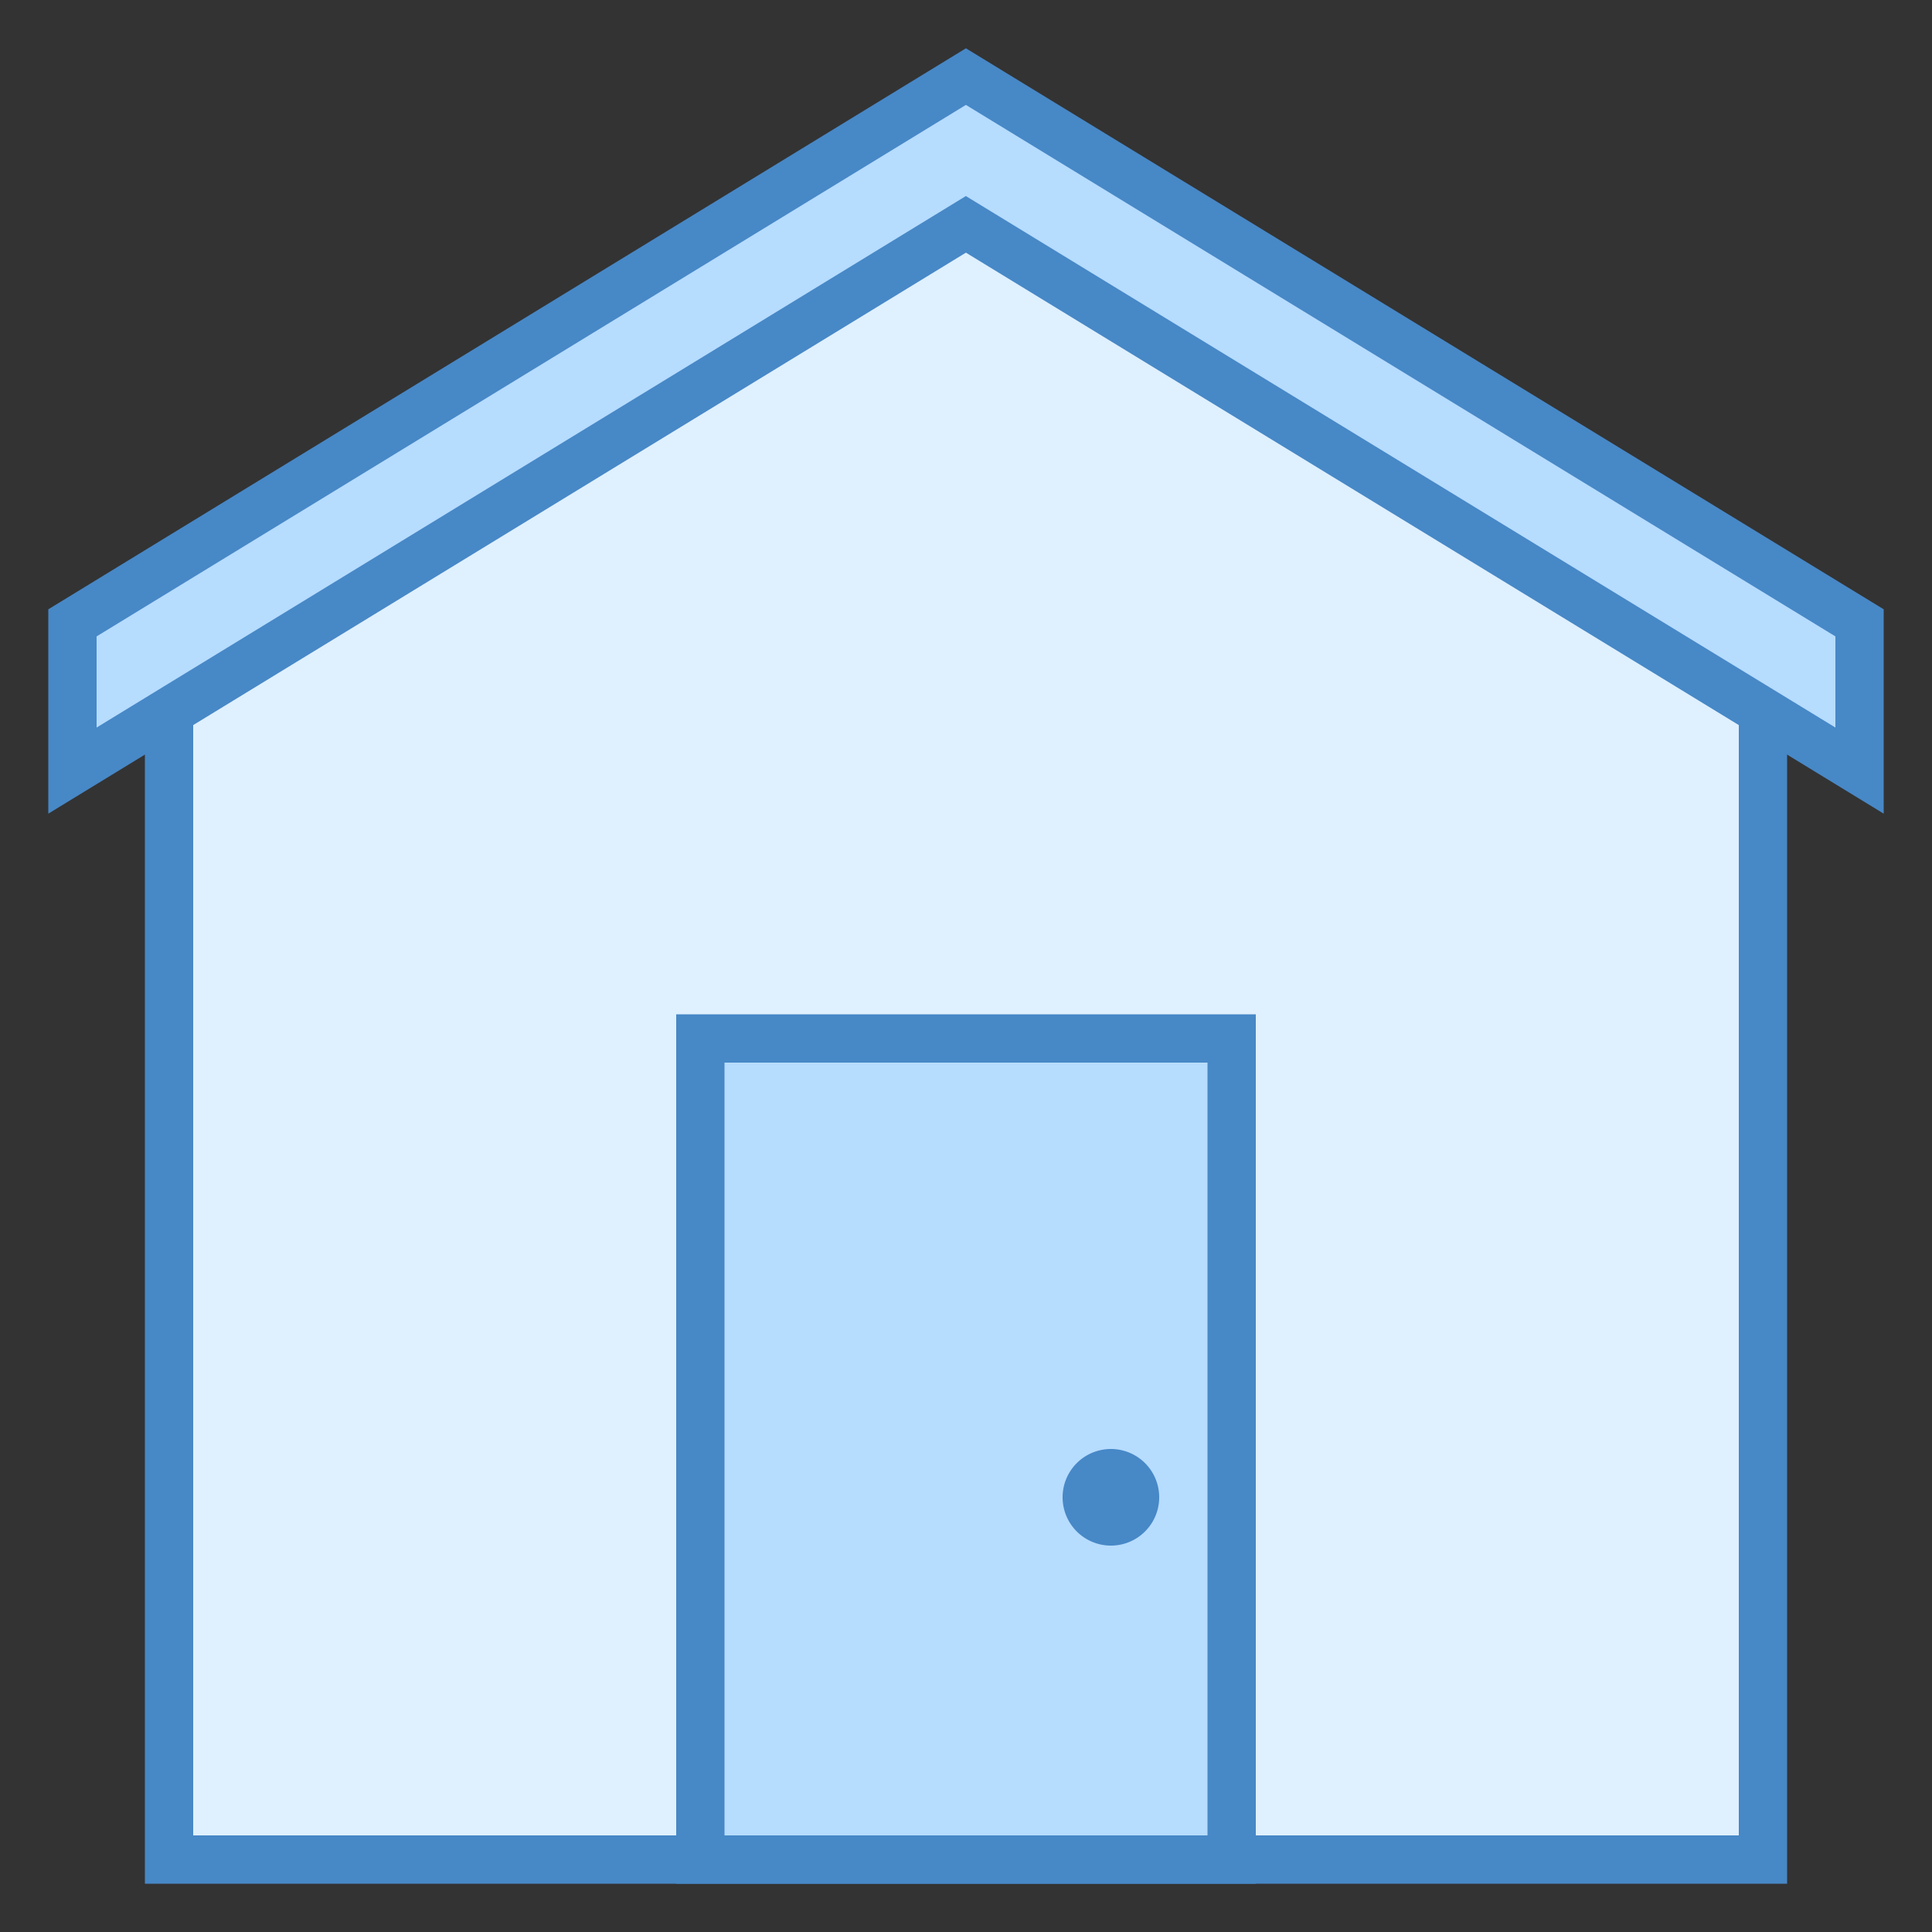
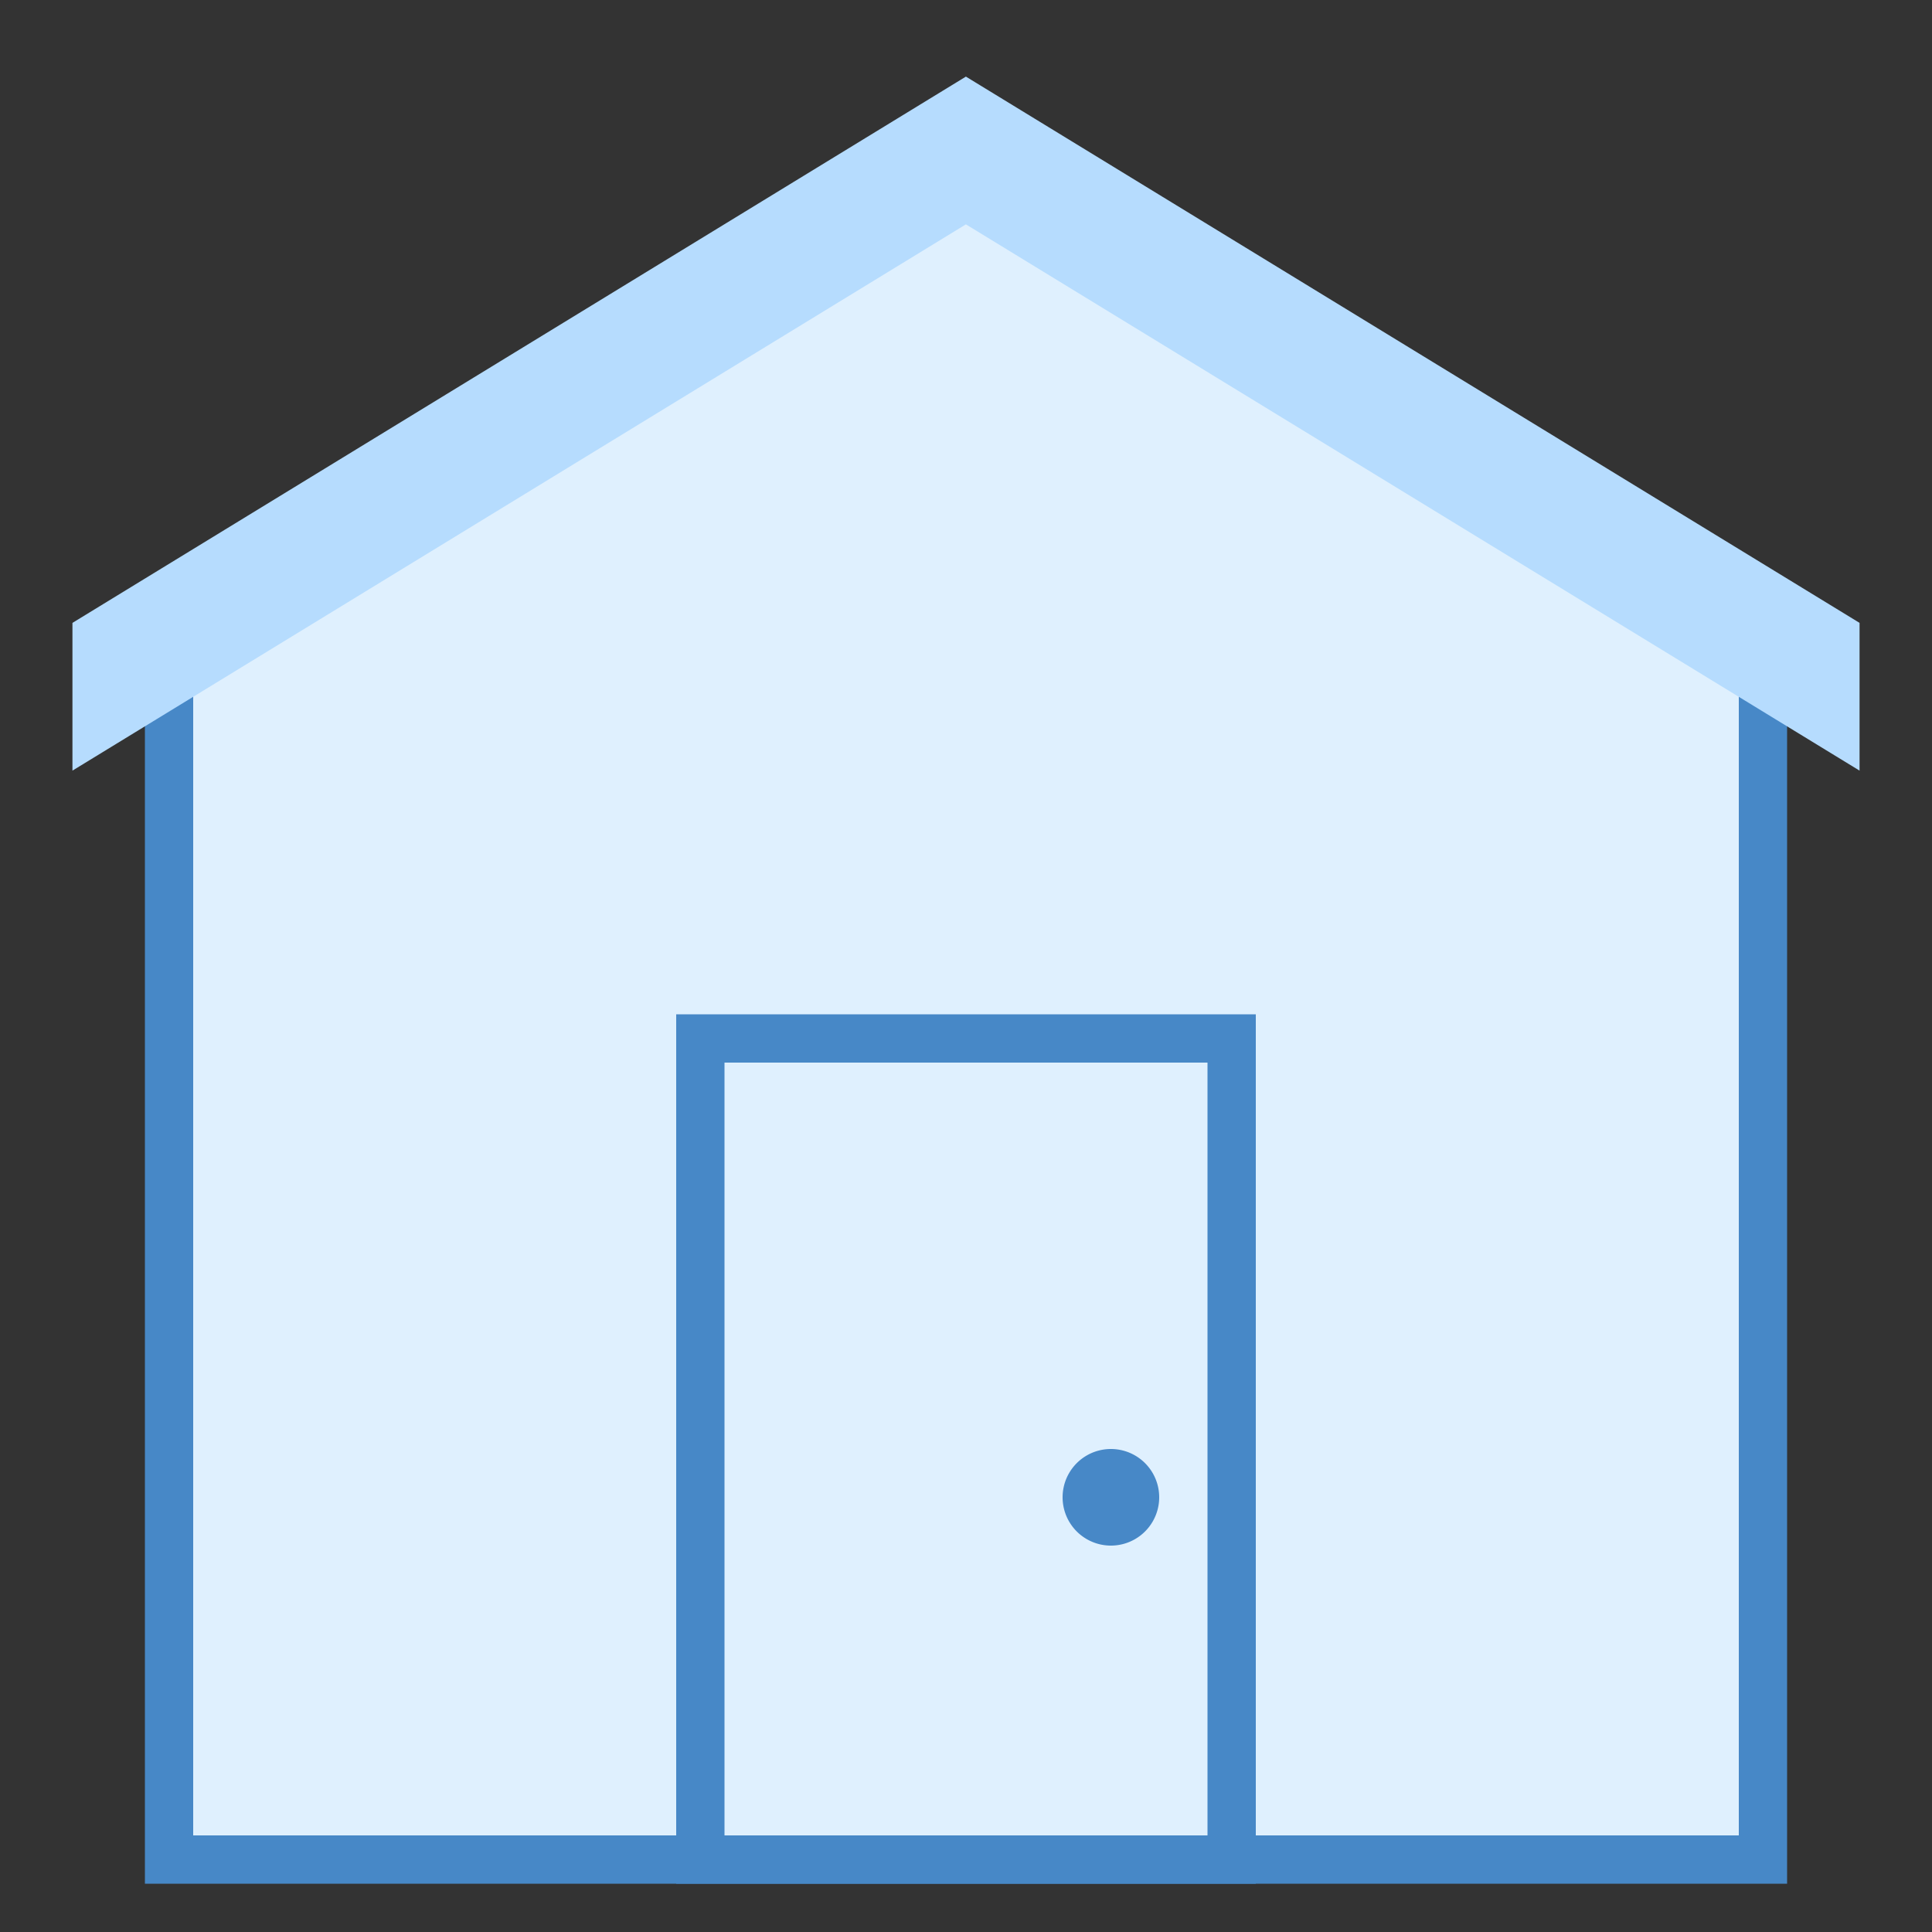
<svg xmlns="http://www.w3.org/2000/svg" width="40" height="40">
  <rect width="100%" height="100%" fill="#333333" stroke="none" />
  <path fill="#dff0fe" d="M3.5 38.5V13.286L19.998 3.58 36.5 13.286V38.5z" />
  <path fill="#4788c7" d="M19.998 4.16L36 13.572V38H4V13.572L19.998 4.16m0-1.16L3 13v26h34V13L19.998 3z" />
  <path fill="#b6dcfe" d="M19.998 4.645L1.5 15.955v-3.059l18.498-11.31L38.5 12.896v3.059z" />
-   <path fill="#4788c7" d="M19.998 2.172L38 13.176v1.887L19.997 4.059 2 15.063v-1.887L19.998 2.172m0-1.172L1 12.615v4.231L19.998 5.231 39 16.846v-4.231L19.998 1z" />
-   <path fill="#b6dcfe" d="M14.5 21.5h11v17h-11z" />
  <path d="M25 22v16H15V22h10m1-1H14v18h12V21zm-3 9a1 1 0 1 0 0 2 1 1 0 1 0 0-2z" fill="#4788c7" />
</svg>